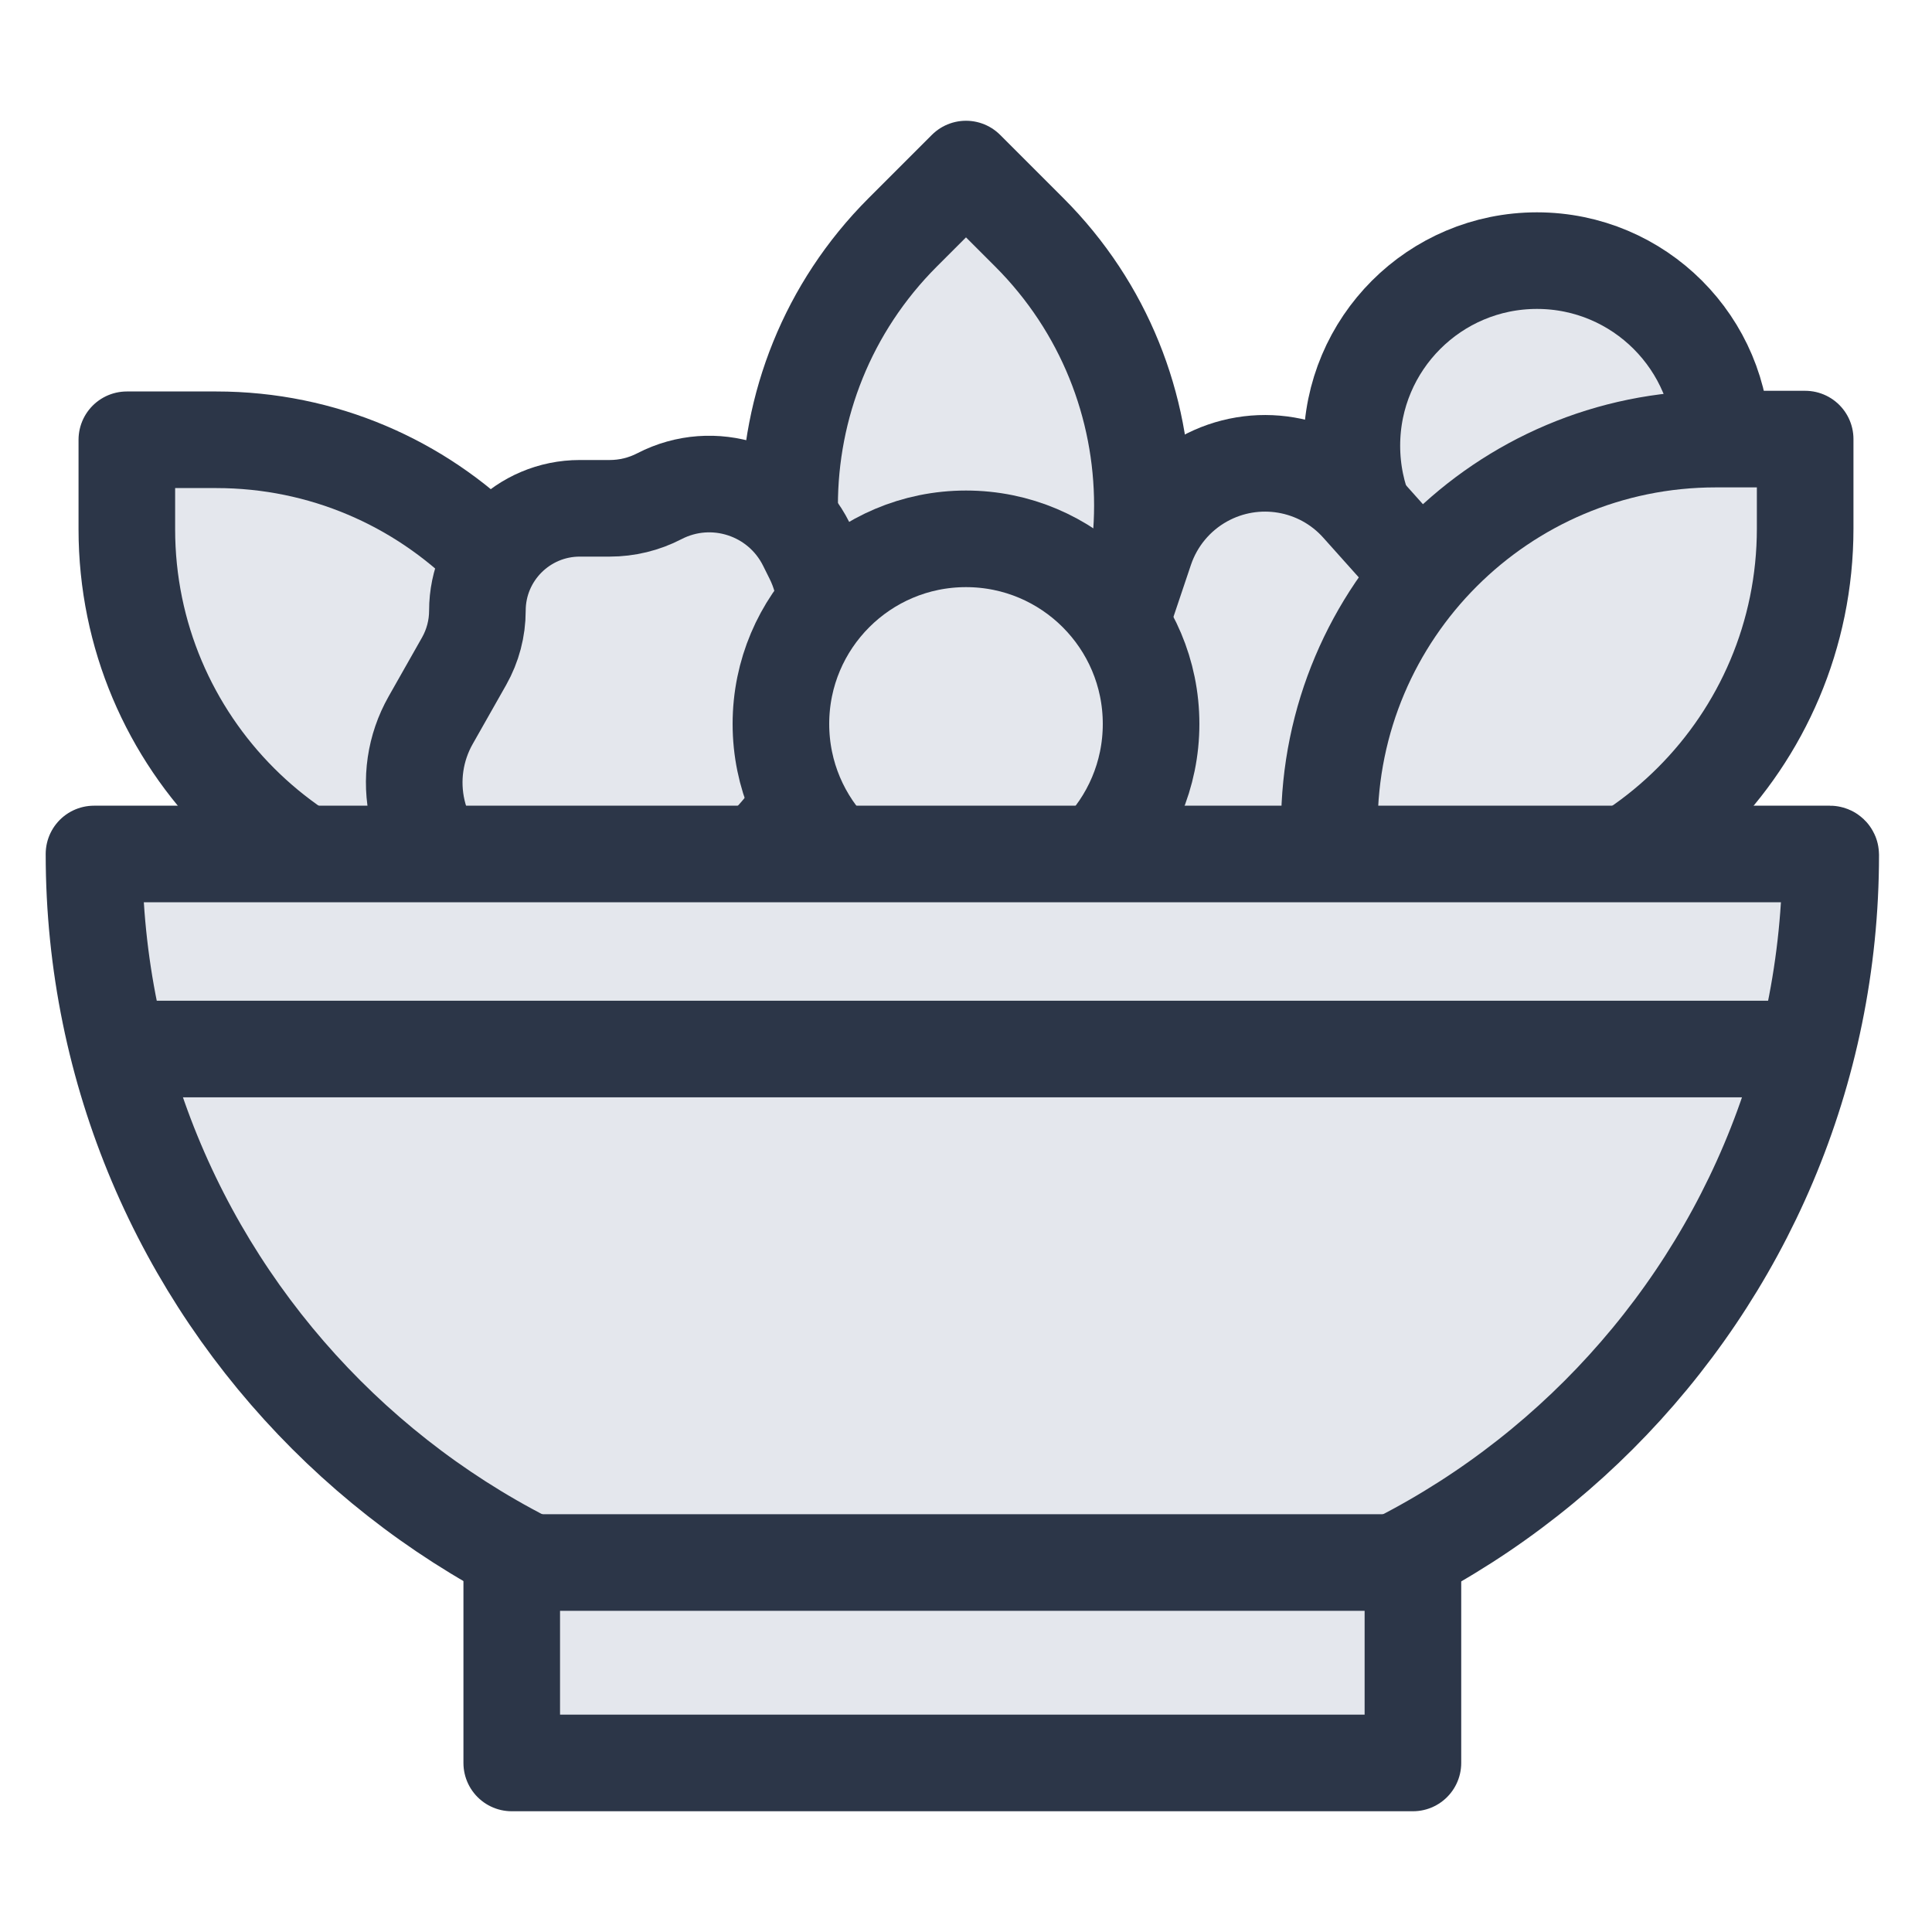
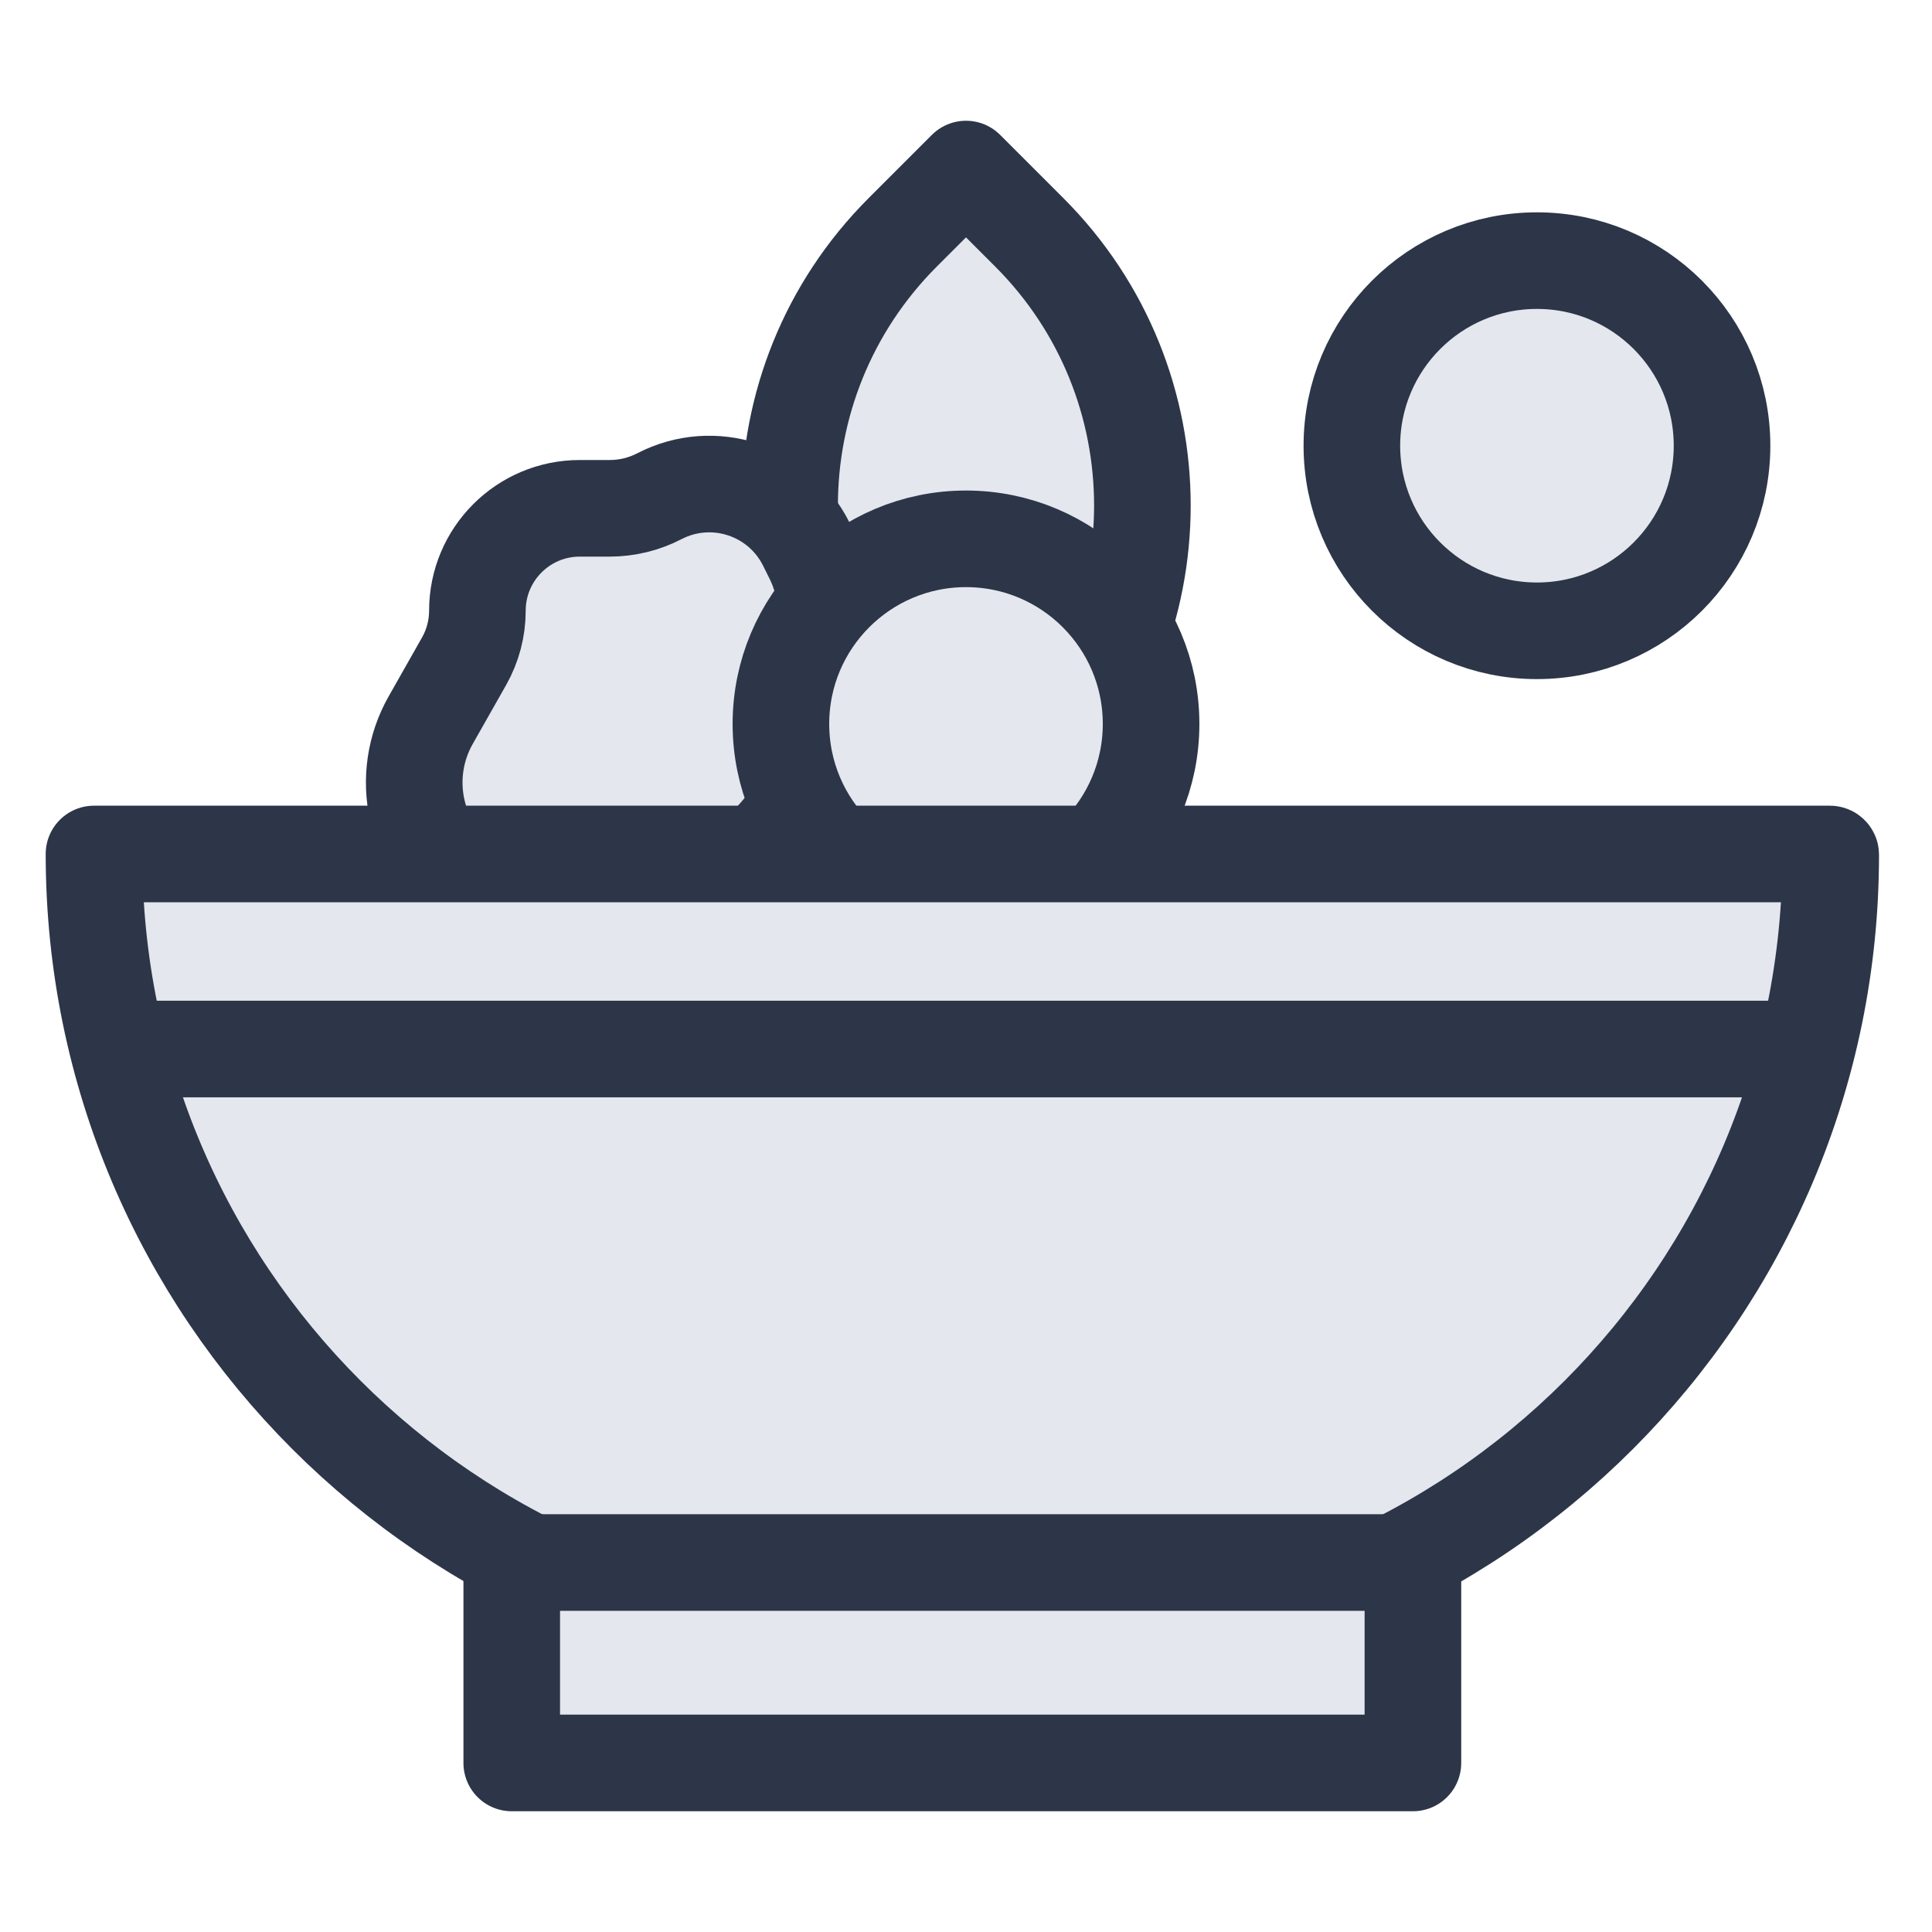
<svg xmlns="http://www.w3.org/2000/svg" width="40" height="40" viewBox="0 0 40 40" fill="none">
  <circle cx="31.821" cy="9.228" r="3.832" fill="#E4E7ED" stroke="#2C3648" stroke-width="2" stroke-linejoin="round" />
  <path d="M18.691 16.122C15.567 12.998 15.567 7.933 18.691 4.809L20 3.5L21.309 4.809C24.433 7.933 24.433 12.998 21.309 16.122L20 17.431L18.691 16.122Z" fill="#E4E7ED" stroke="#2C3648" stroke-width="2" stroke-linejoin="round" />
-   <path d="M22.913 17.062L22.501 16.602C21.72 15.729 21.794 14.389 22.667 13.608C22.94 13.364 23.145 13.053 23.262 12.706L23.71 11.374C23.919 10.755 24.352 10.236 24.923 9.92C25.992 9.329 27.327 9.554 28.141 10.464L29.142 11.583C30.875 13.518 30.614 16.514 28.573 18.12L27.371 19.067C27.104 19.278 26.797 19.432 26.468 19.522L26.178 19.601C24.971 19.931 23.727 19.209 23.414 17.997C23.324 17.65 23.152 17.329 22.913 17.062Z" fill="#E4E7ED" stroke="#2C3648" stroke-width="2" stroke-linejoin="round" />
-   <path d="M10.626 18.956C6.207 18.956 2.626 15.375 2.626 10.956V9.105L4.477 9.105C8.895 9.105 12.477 12.687 12.477 17.105V18.956L10.626 18.956Z" fill="#E4E7ED" stroke="#2C3648" stroke-width="2" stroke-linejoin="round" />
-   <path d="M29.374 18.942C33.793 18.942 37.374 15.36 37.374 10.942V9.091L35.523 9.091C31.105 9.091 27.523 12.673 27.523 17.091V18.942L29.374 18.942Z" fill="#E4E7ED" stroke="#2C3648" stroke-width="2" stroke-linejoin="round" />
  <path d="M12.622 10.524H12.004C10.834 10.524 9.884 11.473 9.884 12.644C9.884 13.01 9.789 13.37 9.609 13.689L8.916 14.912C8.594 15.48 8.496 16.148 8.642 16.785C8.914 17.976 9.973 18.82 11.194 18.82H12.695C15.292 18.82 17.35 16.627 17.186 14.035L17.09 12.508C17.068 12.168 16.979 11.836 16.826 11.532L16.692 11.263C16.132 10.143 14.765 9.698 13.653 10.273C13.335 10.438 12.981 10.524 12.622 10.524Z" fill="#E4E7ED" stroke="#2C3648" stroke-width="2" stroke-linejoin="round" />
  <circle cx="20" cy="14.988" r="3.832" fill="#E4E7ED" stroke="#2C3648" stroke-width="2" stroke-linejoin="round" />
  <path d="M1.946 17.681H37.886C37.895 17.681 37.903 17.688 37.903 17.698V17.698C37.903 26.756 30.56 34.099 21.502 34.099H18.363C9.296 34.099 1.946 26.748 1.946 17.681V17.681Z" fill="#E4E7ED" stroke="#2C3648" stroke-width="2" stroke-linejoin="round" />
  <path d="M1.946 21.719H37.903" stroke="#2C3648" stroke-width="2" stroke-linejoin="round" />
  <rect x="10.595" y="32.35" width="18.658" height="4.15" fill="#E4E7ED" stroke="#2C3648" stroke-width="2" stroke-linejoin="round" />
</svg>